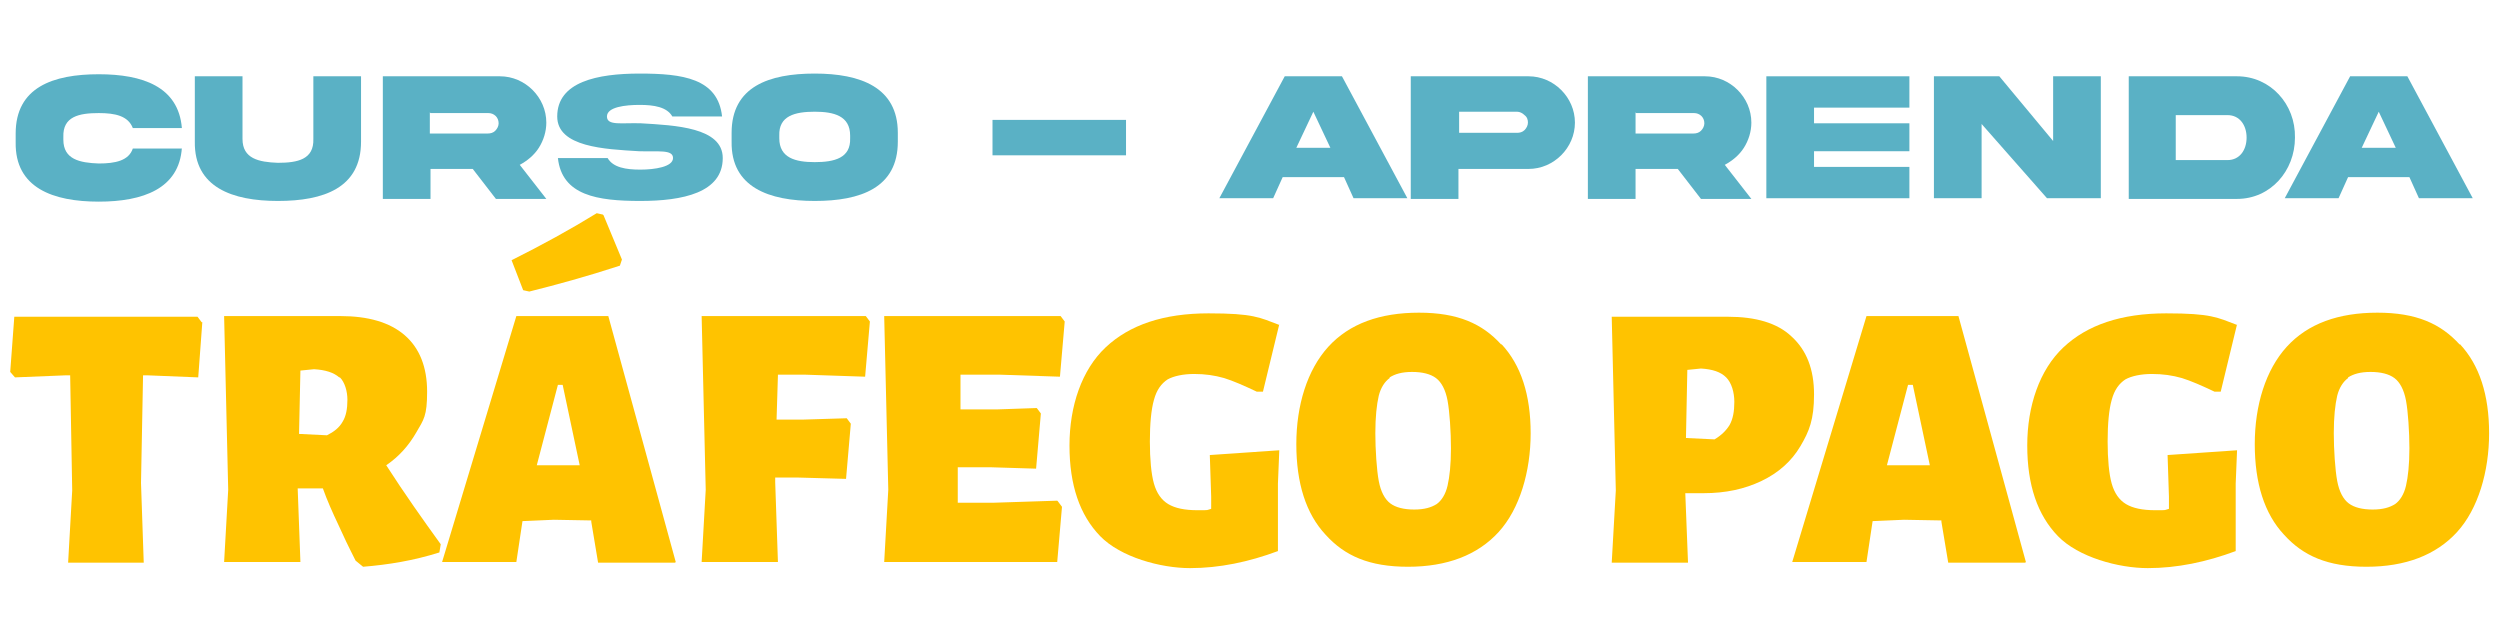
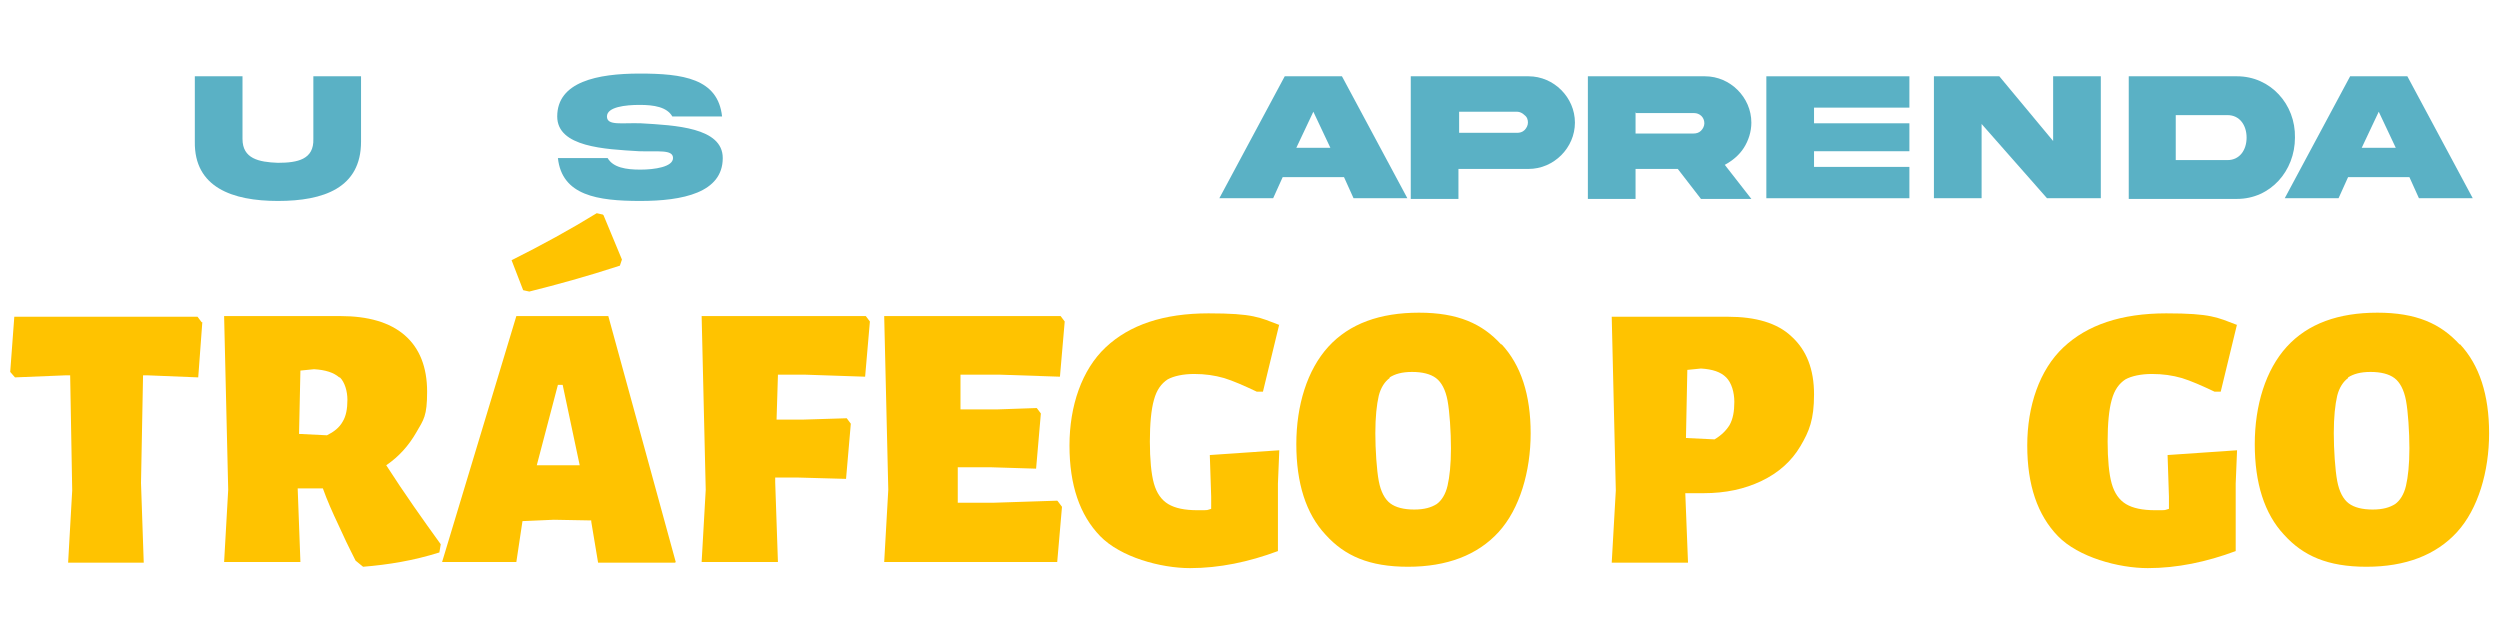
<svg xmlns="http://www.w3.org/2000/svg" id="Camada_1" viewBox="0 0 367 94">
  <defs>
    <style>      .st0 {        fill: #5ab1c5;      }      .st1 {        fill: #ffc300;      }    </style>
  </defs>
  <g>
    <path class="st1" d="M29.7,47.3l-.6,8.1-7.4-.3h-.7l-.3,15.8.4,11.7h-11.1l.6-10.6-.3-16.9h-.7l-7.4.3-.7-.8.6-8.1h26.9l.6.8Z" />
    <path class="st1" d="M64.7,79.9l-.2,1.2c-3.8,1.2-7.5,1.8-11.2,2.1l-1.1-.9-.7-1.4c-.3-.6-.9-1.8-1.8-3.8-.9-1.9-1.7-3.7-2.3-5.4h-3.7l.4,10.8h-11.2l.6-10.6-.6-25.5h17.1c4,0,7.2.9,9.4,2.8,2.2,1.9,3.3,4.7,3.3,8.3s-.5,4.1-1.6,6c-1.1,1.9-2.5,3.5-4.4,4.8,2.7,4.2,5.4,8,8,11.6ZM49.8,55.4c-.8-.7-2-1.1-3.7-1.2l-2,.2-.2,9.3,4.1.2c1-.5,1.8-1.1,2.3-2,.5-.8.7-1.9.7-3.2s-.4-2.6-1.1-3.3Z" />
    <path class="st1" d="M99.1,82.6h-11.3l-1-6v-.2c0,0-5.5-.1-5.5-.1l-4.6.2-.9,6h-10.9l10.9-36.1h13.5l9.9,36.1ZM88.6,31.6l2.7,6.5-.3.9c-4.9,1.6-9.3,2.8-13.3,3.8l-.9-.2-1.7-4.4c4.4-2.2,8.6-4.5,12.5-6.9l.9.2ZM85.1,68.3l-2.5-11.8h-.7l-3.1,11.8h3.1c0,0,3.1,0,3.1,0Z" />
    <path class="st1" d="M114.2,55.1l-.2,6.5h3.8l6.5-.2.6.8-.7,8.1-7.2-.2h-3.2v.7l.4,11.7h-11.2l.6-10.6-.6-25.5h24.1l.6.8-.7,8.1-8.9-.3h-3.9Z" />
    <path class="st1" d="M155.3,73.6l.6.8-.7,8.1h-25.4l.6-10.6-.6-25.5h25.9l.6.8-.7,8.1-8.9-.3h-5.7v5.1c-.1,0,5.4,0,5.4,0l5.8-.2.6.8-.7,8.1-6.5-.2h-5v2.1c0,0,0,3.1,0,3.1h5.3l9.3-.3Z" />
    <path class="st1" d="M187.8,47.6l-2.4,9.9h-.9c-1.9-.9-3.5-1.6-4.8-2-1.4-.4-2.8-.6-4.4-.6s-3,.3-3.9.8c-.9.6-1.6,1.5-2,3-.4,1.4-.6,3.5-.6,6.1s.2,4.8.6,6.2c.4,1.4,1.1,2.4,2.1,3,1,.6,2.4.9,4.3.9s1.2,0,2-.2v-1.8l-.2-6.1,10.2-.7-.2,4.9v9.9c-4.3,1.6-8.6,2.5-12.9,2.5s-10.2-1.6-13.2-4.7c-3-3.1-4.5-7.5-4.5-13.3s1.8-11.1,5.3-14.4c3.5-3.3,8.5-5,15.1-5s7.5.6,10.4,1.7Z" />
    <path class="st1" d="M220.4,50.5c2.9,3.1,4.3,7.5,4.3,13.1s-1.6,11.1-4.7,14.5c-3.1,3.4-7.6,5.1-13.3,5.1s-9.3-1.6-12.1-4.7c-2.9-3.1-4.3-7.6-4.3-13.3s1.6-10.9,4.7-14.3,7.6-5,13.3-5,9.3,1.6,12.1,4.7ZM204,55.5c-.7.5-1.3,1.4-1.6,2.6-.3,1.3-.5,3.1-.5,5.5s.2,5.4.5,7c.3,1.6.9,2.7,1.7,3.3s2,.9,3.5.9,2.5-.3,3.3-.8c.7-.5,1.3-1.4,1.6-2.7.3-1.3.5-3.1.5-5.5s-.2-5.4-.5-7c-.3-1.6-.9-2.7-1.7-3.3-.8-.6-2-.9-3.5-.9s-2.5.3-3.3.8Z" />
    <path class="st1" d="M263,49.4c2.2,2,3.3,4.8,3.3,8.5s-.7,5.4-2,7.6c-1.3,2.2-3.2,3.9-5.7,5.1-2.5,1.2-5.3,1.8-8.5,1.8h-2.7l.4,10.2h-11.2l.6-10.6-.6-25.5h17.1c4,0,7.2.9,9.3,2.9ZM253.9,62.4c.5-.9.7-2,.7-3.4s-.4-2.8-1.2-3.6c-.8-.8-2-1.2-3.7-1.3l-2,.2-.2,10,4.2.2c1-.6,1.7-1.3,2.2-2.1Z" />
-     <path class="st1" d="M297.3,82.6h-11.3l-1-6v-.2c0,0-5.5-.1-5.5-.1l-4.6.2-.9,6h-10.9l10.9-36.1h13.5l9.9,36.1ZM283.3,68.3l-2.5-11.8h-.7l-3.1,11.8h3.1c0,0,3.1,0,3.1,0Z" />
    <path class="st1" d="M328.4,47.6l-2.4,9.9h-.9c-1.9-.9-3.5-1.6-4.8-2-1.4-.4-2.8-.6-4.4-.6s-3,.3-3.9.8c-.9.6-1.6,1.5-2,3-.4,1.4-.6,3.5-.6,6.1s.2,4.8.6,6.2c.4,1.4,1.1,2.4,2.1,3,1,.6,2.4.9,4.3.9s1.2,0,2-.2v-1.8l-.2-6.1,10.2-.7-.2,4.9v9.9c-4.3,1.6-8.6,2.5-12.9,2.5s-10.2-1.6-13.2-4.7-4.5-7.5-4.5-13.3,1.8-11.1,5.3-14.4c3.5-3.3,8.5-5,15.1-5s7.5.6,10.4,1.7Z" />
    <path class="st1" d="M361.1,50.5c2.9,3.1,4.3,7.5,4.3,13.1s-1.6,11.1-4.7,14.5c-3.1,3.4-7.6,5.1-13.3,5.1s-9.3-1.6-12.1-4.7c-2.9-3.1-4.3-7.6-4.3-13.3s1.6-10.9,4.7-14.3,7.6-5,13.3-5,9.3,1.6,12.1,4.7ZM344.7,55.5c-.7.5-1.3,1.4-1.6,2.6-.3,1.3-.5,3.1-.5,5.5s.2,5.4.5,7c.3,1.6.9,2.7,1.7,3.3s2,.9,3.5.9,2.5-.3,3.3-.8c.7-.5,1.3-1.4,1.6-2.7.3-1.3.5-3.1.5-5.5s-.2-5.4-.5-7c-.3-1.6-.9-2.7-1.7-3.3-.8-.6-2-.9-3.5-.9s-2.5.3-3.3.8Z" />
  </g>
  <g>
-     <path class="st0" d="M26.7,21.7c-.4,6-5.7,7.9-12.2,7.9-6.7,0-12.3-2-12.2-8.7v-1.3c0-6.8,5.5-8.7,12.2-8.7,6.4,0,11.7,1.8,12.2,7.9h-7.2c-.7-1.8-2.6-2.2-5-2.2-2.9,0-5.3.5-5.2,3.5v.4c0,2.9,2.4,3.4,5.2,3.5,2.4,0,4.4-.4,5-2.2h7.2Z" />
    <path class="st0" d="M46,11.2h7v9.6c0,6.8-5.5,8.7-12.2,8.7-6.7,0-12.3-2-12.2-8.7v-9.6h7v9.2c0,2.9,2.4,3.4,5.2,3.5,2.9,0,5.3-.5,5.2-3.5v-9.2Z" />
-     <path class="st0" d="M73.4,11.2c3.7,0,6.8,3.1,6.8,6.8,0,1.3-.4,2.6-1.1,3.7-.7,1.1-1.7,1.9-2.8,2.5l3.9,5h-7.4l-3.4-4.4h-6.2v4.4h-7V11.2h17.3ZM63.1,16.5v3.1h8.5c.4,0,.8-.1,1.1-.4s.5-.7.5-1.1c0-.9-.7-1.5-1.5-1.5h-8.5Z" />
    <path class="st0" d="M94.1,18.1c5,.3,12,.6,12,5.1,0,5.1-5.9,6.3-12.1,6.3-6.3,0-11.5-.8-12.1-6.3h7.3c.8,1.4,2.7,1.7,4.8,1.7s4.8-.4,4.8-1.7-2.2-.9-5-1c-5-.3-12-.6-12-5.1,0-5.1,5.9-6.3,12.1-6.3,6.3,0,11.5.7,12.1,6.3h-7.3c-.8-1.4-2.7-1.7-4.8-1.7s-4.8.3-4.8,1.7,2.2.9,5,1Z" />
-     <path class="st0" d="M131.8,19.5v1.3c0,6.8-5.5,8.7-12.2,8.7-6.7,0-12.3-2-12.2-8.7v-1.3c0-6.8,5.5-8.7,12.2-8.7,6.7,0,12.2,2,12.2,8.7ZM124.8,19.9c0-2.9-2.4-3.5-5.2-3.5-2.9,0-5.3.6-5.2,3.5v.4c0,2.9,2.4,3.5,5.2,3.5,2.9,0,5.3-.6,5.2-3.5v-.4Z" />
-     <path class="st0" d="M165.3,17.6v5.2h-19.6v-5.2h19.6Z" />
+     <path class="st0" d="M165.3,17.6v5.2h-19.6h19.6Z" />
    <path class="st0" d="M188.7,11.2h8.3l9.6,17.9h-7.9l-1.4-3.1h-9l-1.4,3.1h-7.9l9.6-17.9ZM190.4,21.7h4.9l-2.5-5.3-2.5,5.3Z" />
    <path class="st0" d="M224.4,11.2c3.7,0,6.8,3.1,6.8,6.8,0,3.7-3.1,6.8-6.8,6.8h-10.3v4.4h-7V11.2h17.2ZM222.7,19.5c.4,0,.8-.1,1.1-.4.3-.3.5-.7.5-1.1s-.1-.8-.5-1.1c-.3-.3-.7-.5-1.1-.5h-8.5v3.1h8.5Z" />
    <path class="st0" d="M250.3,11.2c3.7,0,6.8,3.1,6.8,6.8,0,1.3-.4,2.6-1.1,3.7-.7,1.1-1.7,1.9-2.8,2.5l3.9,5h-7.4l-3.4-4.4h-6.2v4.4h-7V11.2h17.2ZM240.1,16.5v3.1h8.5c.4,0,.8-.1,1.1-.4.3-.3.5-.7.5-1.1,0-.9-.7-1.5-1.5-1.5h-8.5Z" />
    <path class="st0" d="M259.3,11.2h21v4.6h-14v2.3h14v4.1h-14v2.3h14v4.6h-21V11.2Z" />
    <path class="st0" d="M301.4,11.2h7v17.9h-7.9l-9.6-10.9v10.9h-7V11.2h9.6l7.9,9.5v-9.5Z" />
    <path class="st0" d="M328.4,11.2c4.9,0,8.6,4.1,8.5,9,0,4.9-3.6,9-8.5,9h-15.9V11.2h15.9ZM327,16.9h-7.6v6.6h7.6c1.8,0,2.8-1.5,2.8-3.3s-1-3.3-2.8-3.3Z" />
    <path class="st0" d="M345.1,11.2h8.3l9.6,17.9h-7.9l-1.4-3.1h-9l-1.4,3.1h-7.9l9.6-17.9ZM346.8,21.7h4.9l-2.5-5.3-2.5,5.3Z" />
  </g>
</svg>